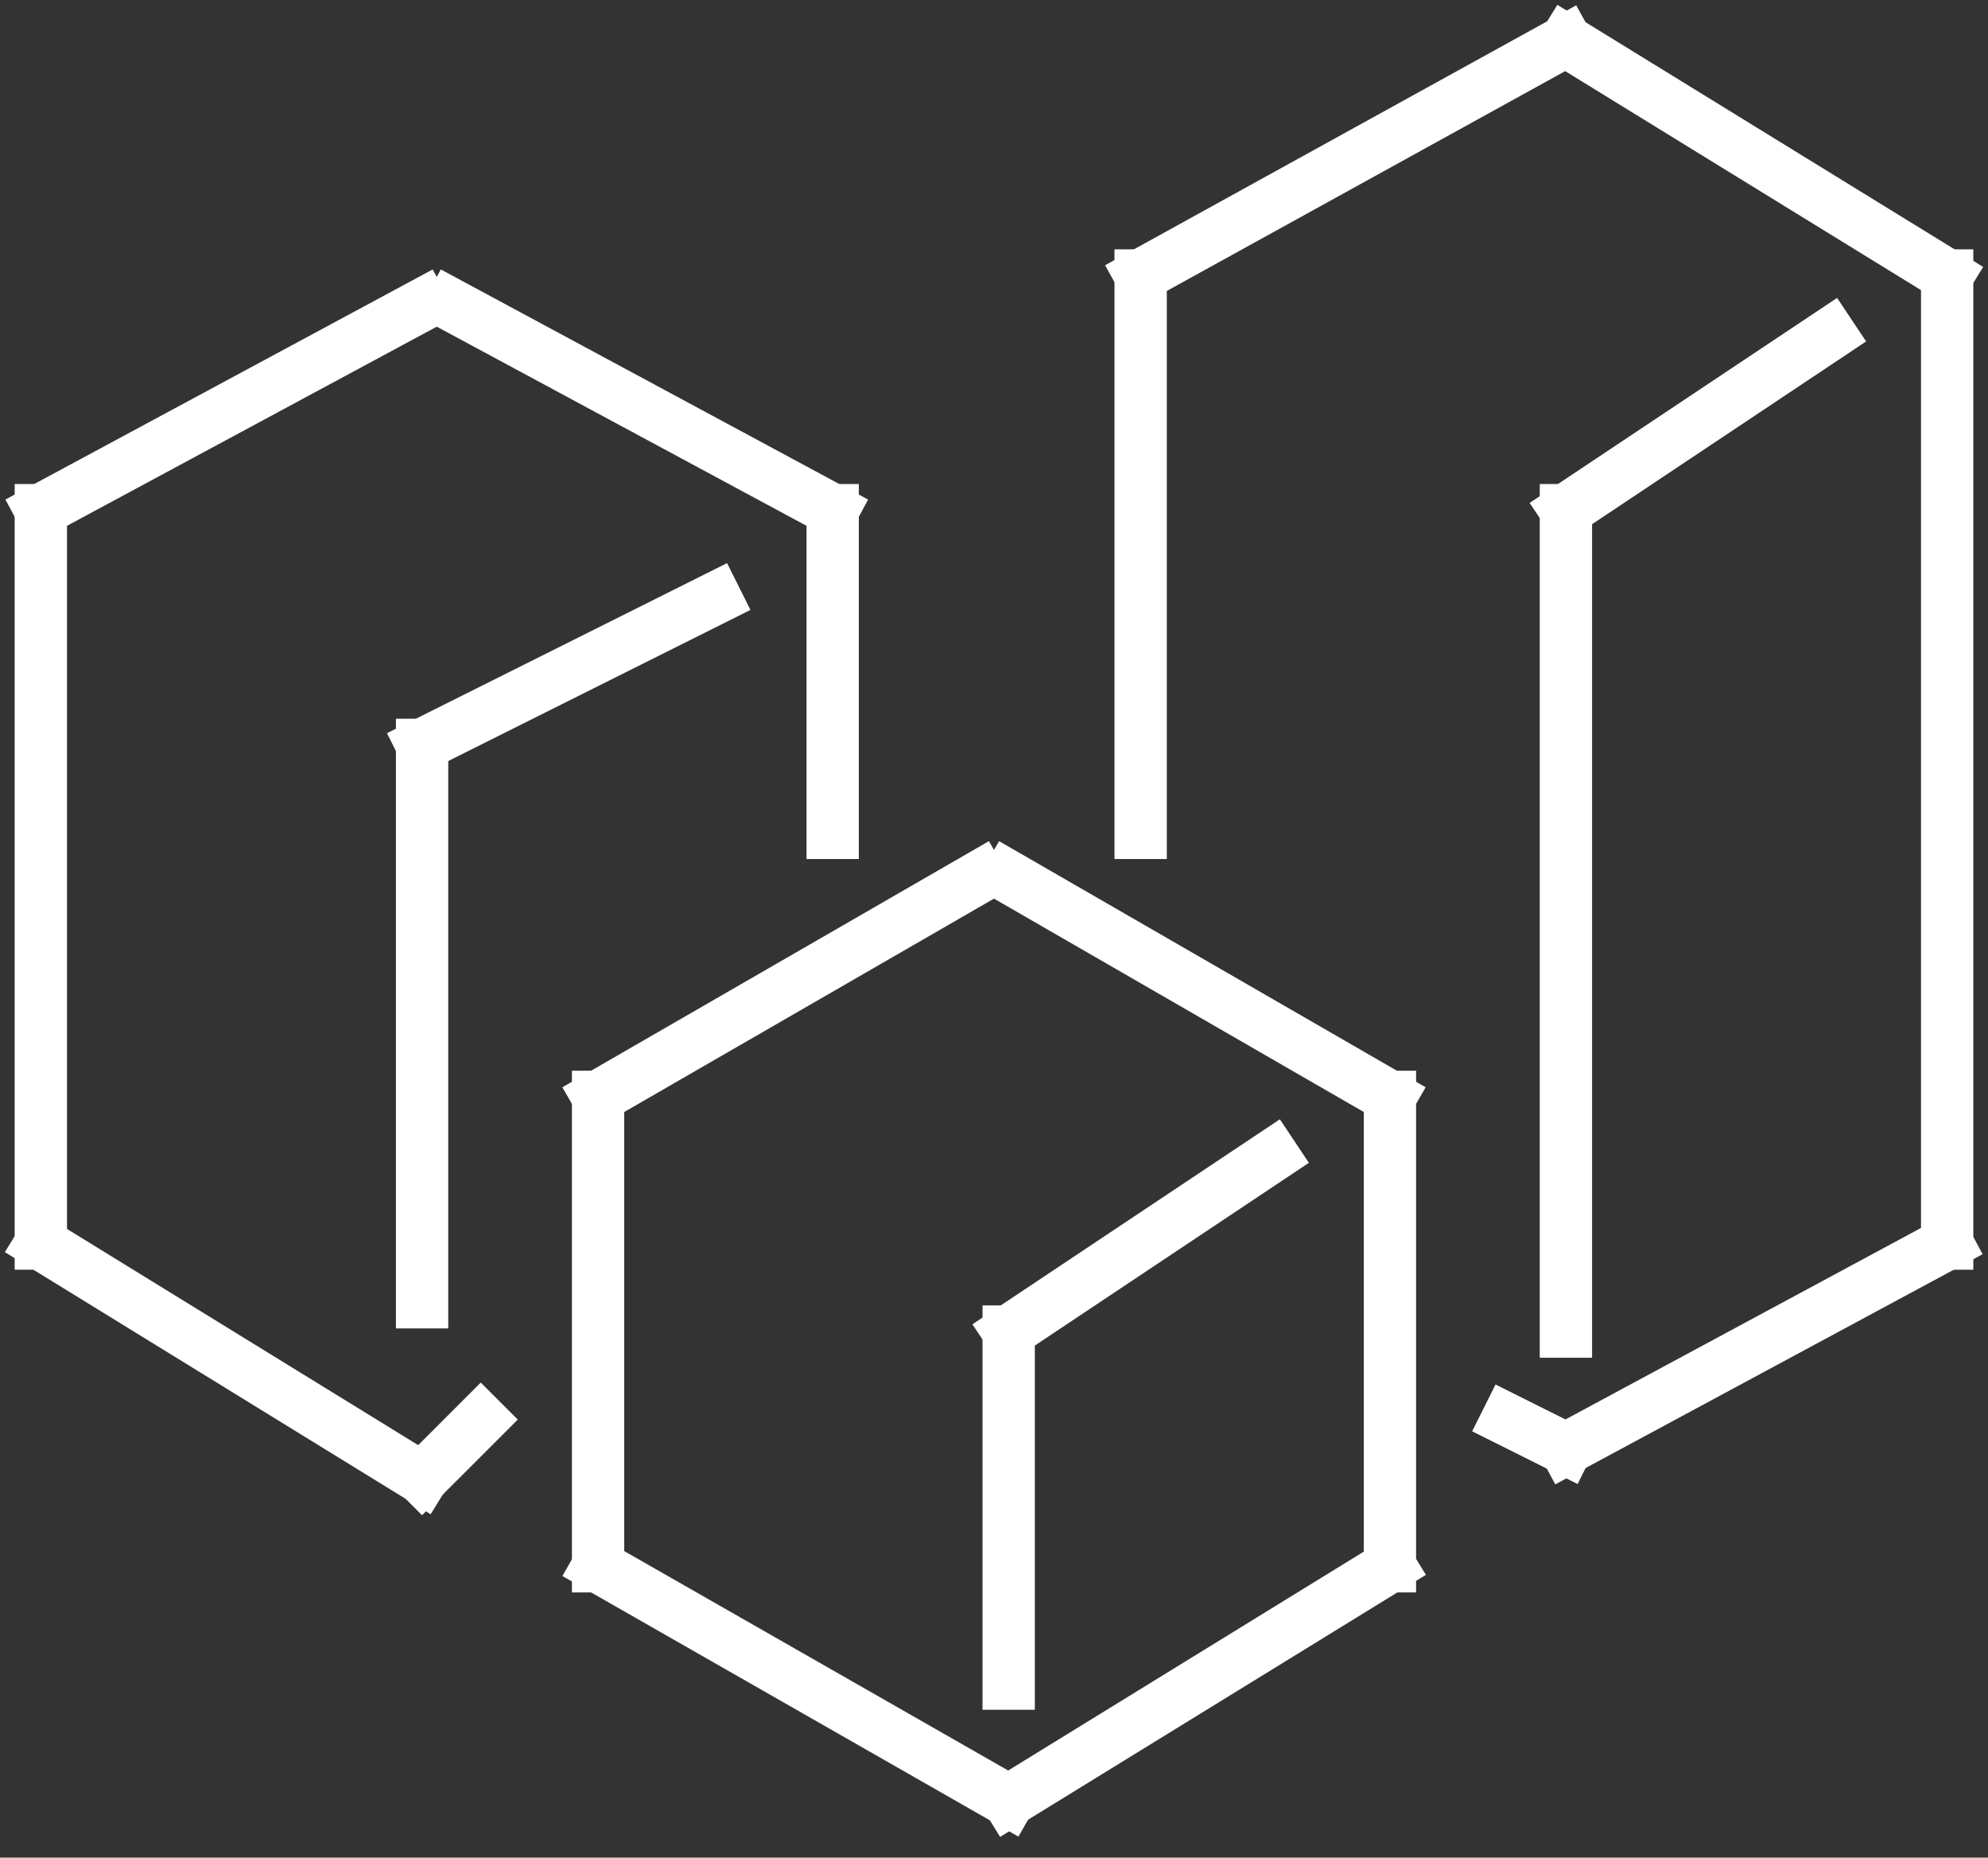
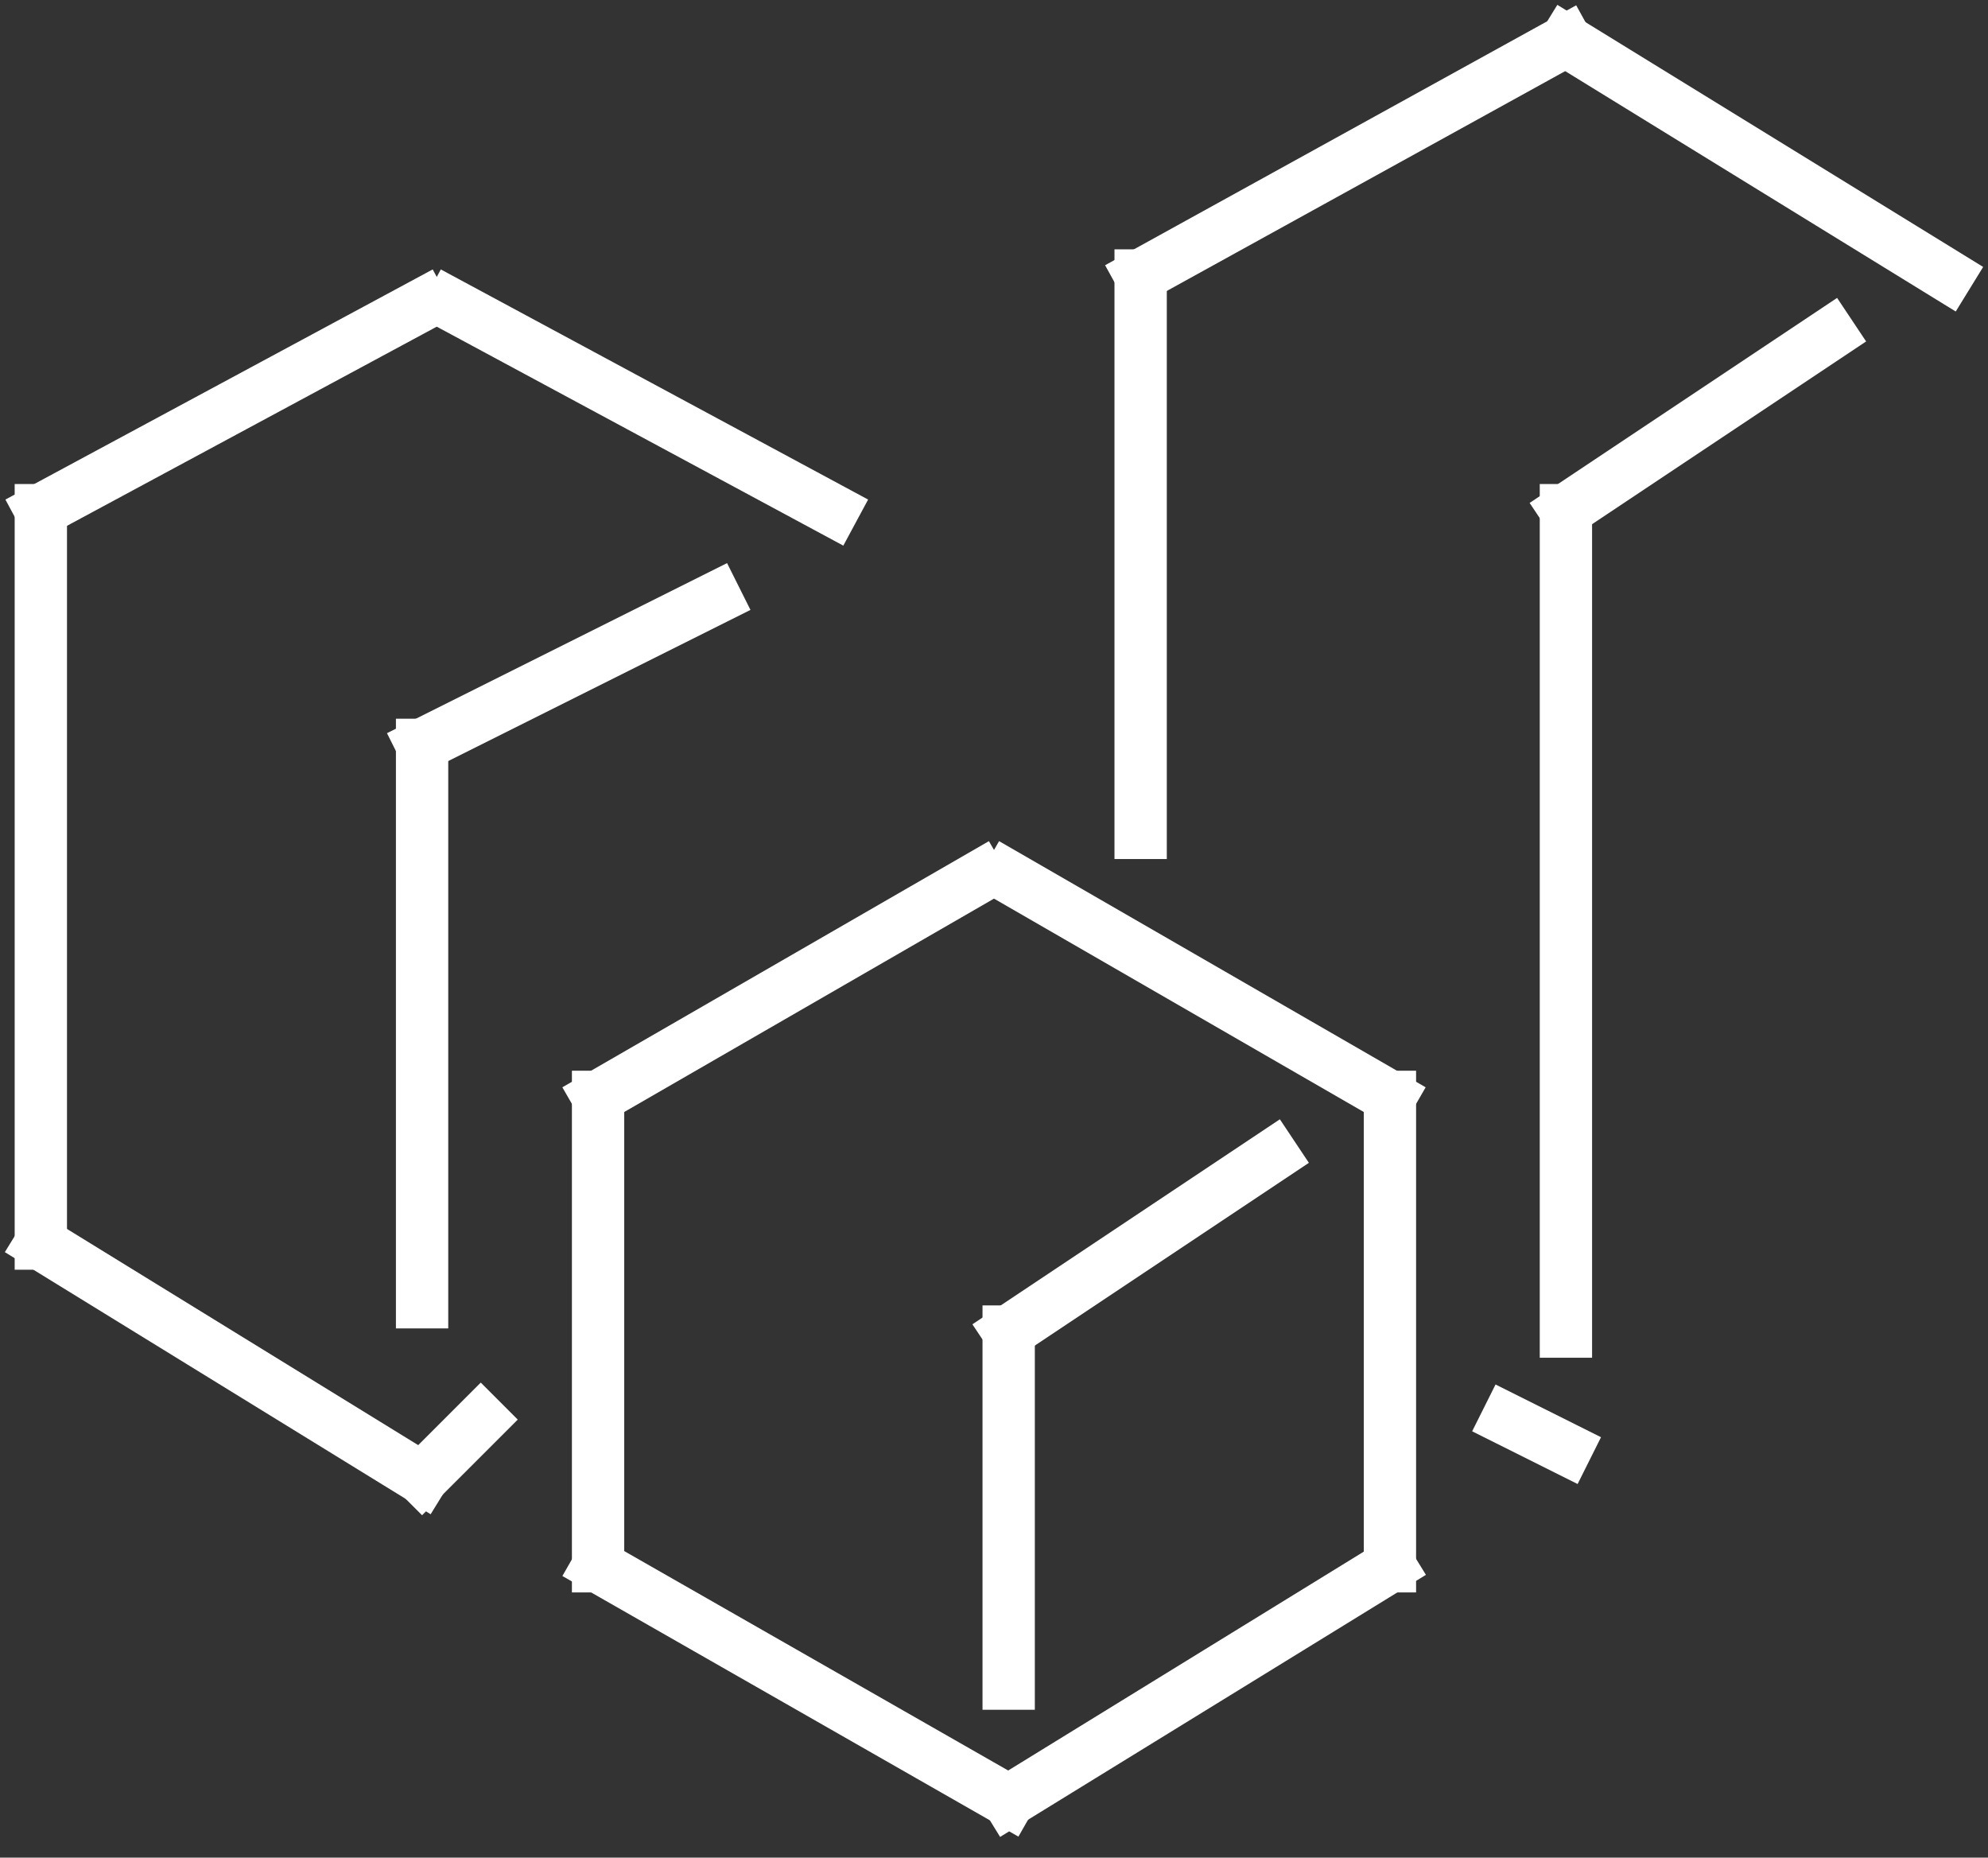
<svg xmlns="http://www.w3.org/2000/svg" width="76" height="71" viewBox="0 0 76 71" fill="none">
  <rect x="0" y="0" width="76" height="71" fill="#333333" stroke="none" />
  <path fill-rule="evenodd" clip-rule="evenodd" d="M22.864 41.924V59.864V41.924Z" fill="#D8D8D8" />
  <path d="M22.864 41.924V59.864" stroke="white" stroke-width="2" stroke-linecap="square" />
  <path fill-rule="evenodd" clip-rule="evenodd" d="M22.864 59.864L38.561 68.833L22.864 59.864Z" fill="#D8D8D8" />
  <path d="M22.864 59.864L38.561 68.833" stroke="white" stroke-width="2" stroke-linecap="square" />
  <path fill-rule="evenodd" clip-rule="evenodd" d="M38.561 68.833L53.136 59.864L38.561 68.833Z" fill="#D8D8D8" />
  <path d="M38.561 68.833L53.136 59.864" stroke="white" stroke-width="2" stroke-linecap="square" />
  <path fill-rule="evenodd" clip-rule="evenodd" d="M53.136 59.864V41.924V59.864Z" fill="#D8D8D8" />
  <path d="M53.136 59.864V41.924" stroke="white" stroke-width="2" stroke-linecap="square" />
  <path fill-rule="evenodd" clip-rule="evenodd" d="M53.136 41.924L38.561 33.515L53.136 41.924Z" fill="#D8D8D8" />
  <path d="M53.136 41.924L38.561 33.515" stroke="white" stroke-width="2" stroke-linecap="square" />
  <path fill-rule="evenodd" clip-rule="evenodd" d="M38.561 50.894V64.349V50.894Z" fill="#D8D8D8" />
  <path d="M38.561 50.894V64.349" stroke="white" stroke-width="2" stroke-linecap="square" />
  <path fill-rule="evenodd" clip-rule="evenodd" d="M38.561 50.894L48.651 44.167L38.561 50.894Z" fill="#D8D8D8" />
  <path d="M38.561 50.894L48.651 44.167" stroke="white" stroke-width="2" stroke-linecap="square" />
  <path fill-rule="evenodd" clip-rule="evenodd" d="M37.439 33.515L22.864 41.924L37.439 33.515Z" fill="#D8D8D8" />
  <path d="M37.439 33.515L22.864 41.924" stroke="white" stroke-width="2" stroke-linecap="square" />
  <path fill-rule="evenodd" clip-rule="evenodd" d="M17.258 11.652L31.833 19.5L17.258 11.652Z" fill="#D8D8D8" />
  <path d="M17.258 11.652L31.833 19.5" stroke="white" stroke-width="2" stroke-linecap="square" />
  <path fill-rule="evenodd" clip-rule="evenodd" d="M16.136 11.652L1.561 19.5L16.136 11.652Z" fill="#D8D8D8" />
  <path d="M16.136 11.652L1.561 19.5" stroke="white" stroke-width="2" stroke-linecap="square" />
  <path fill-rule="evenodd" clip-rule="evenodd" d="M1.561 19.5V47.53V19.5Z" fill="#D8D8D8" />
  <path d="M1.561 19.5V47.53" stroke="white" stroke-width="2" stroke-linecap="square" />
  <path fill-rule="evenodd" clip-rule="evenodd" d="M1.561 47.53L16.136 56.5L1.561 47.53Z" fill="#D8D8D8" />
  <path d="M1.561 47.53L16.136 56.5" stroke="white" stroke-width="2" stroke-linecap="square" />
  <path fill-rule="evenodd" clip-rule="evenodd" d="M16.136 56.5L18.379 54.258L16.136 56.5Z" fill="#D8D8D8" />
  <path d="M16.136 56.5L18.379 54.258" stroke="white" stroke-width="2" stroke-linecap="square" />
  <path fill-rule="evenodd" clip-rule="evenodd" d="M16.136 49.773V28.47V49.773Z" fill="#D8D8D8" />
  <path d="M16.136 49.773V28.47" stroke="white" stroke-width="2" stroke-linecap="square" />
-   <path fill-rule="evenodd" clip-rule="evenodd" d="M16.136 28.47L27.348 22.864L16.136 28.47Z" fill="#D8D8D8" />
  <path d="M16.136 28.47L27.348 22.864" stroke="white" stroke-width="2" stroke-linecap="square" />
  <path fill-rule="evenodd" clip-rule="evenodd" d="M31.833 19.5V31.833V19.5Z" fill="#D8D8D8" />
-   <path d="M31.833 19.5V31.833" stroke="white" stroke-width="2" stroke-linecap="square" />
  <path fill-rule="evenodd" clip-rule="evenodd" d="M43.606 31.833V10.53V31.833Z" fill="#D8D8D8" />
  <path d="M43.606 31.833V10.53" stroke="white" stroke-width="2" stroke-linecap="square" />
  <path fill-rule="evenodd" clip-rule="evenodd" d="M43.606 10.53L59.864 1.561L43.606 10.53Z" fill="#D8D8D8" />
  <path d="M43.606 10.53L59.864 1.561" stroke="white" stroke-width="2" stroke-linecap="square" />
  <path fill-rule="evenodd" clip-rule="evenodd" d="M59.864 1.561L74.439 10.53L59.864 1.561Z" fill="#D8D8D8" />
  <path d="M59.864 1.561L74.439 10.53" stroke="white" stroke-width="2" stroke-linecap="square" />
  <path fill-rule="evenodd" clip-rule="evenodd" d="M74.439 10.53V47.53V10.53Z" fill="#D8D8D8" />
-   <path d="M74.439 10.53V47.53" stroke="white" stroke-width="2" stroke-linecap="square" />
  <path fill-rule="evenodd" clip-rule="evenodd" d="M74.439 47.53L59.864 55.379L74.439 47.53Z" fill="#D8D8D8" />
-   <path d="M74.439 47.53L59.864 55.379" stroke="white" stroke-width="2" stroke-linecap="square" />
  <path fill-rule="evenodd" clip-rule="evenodd" d="M59.864 55.379L57.621 54.258L59.864 55.379Z" fill="#D8D8D8" />
  <path d="M59.864 55.379L57.621 54.258" stroke="white" stroke-width="2" stroke-linecap="square" />
  <path fill-rule="evenodd" clip-rule="evenodd" d="M59.864 50.894V19.5V50.894Z" fill="#D8D8D8" />
  <path d="M59.864 50.894V19.5" stroke="white" stroke-width="2" stroke-linecap="square" />
  <path fill-rule="evenodd" clip-rule="evenodd" d="M59.864 19.5L69.954 12.773L59.864 19.5Z" fill="#D8D8D8" />
  <path d="M59.864 19.5L69.954 12.773" stroke="white" stroke-width="2" stroke-linecap="square" />
</svg>